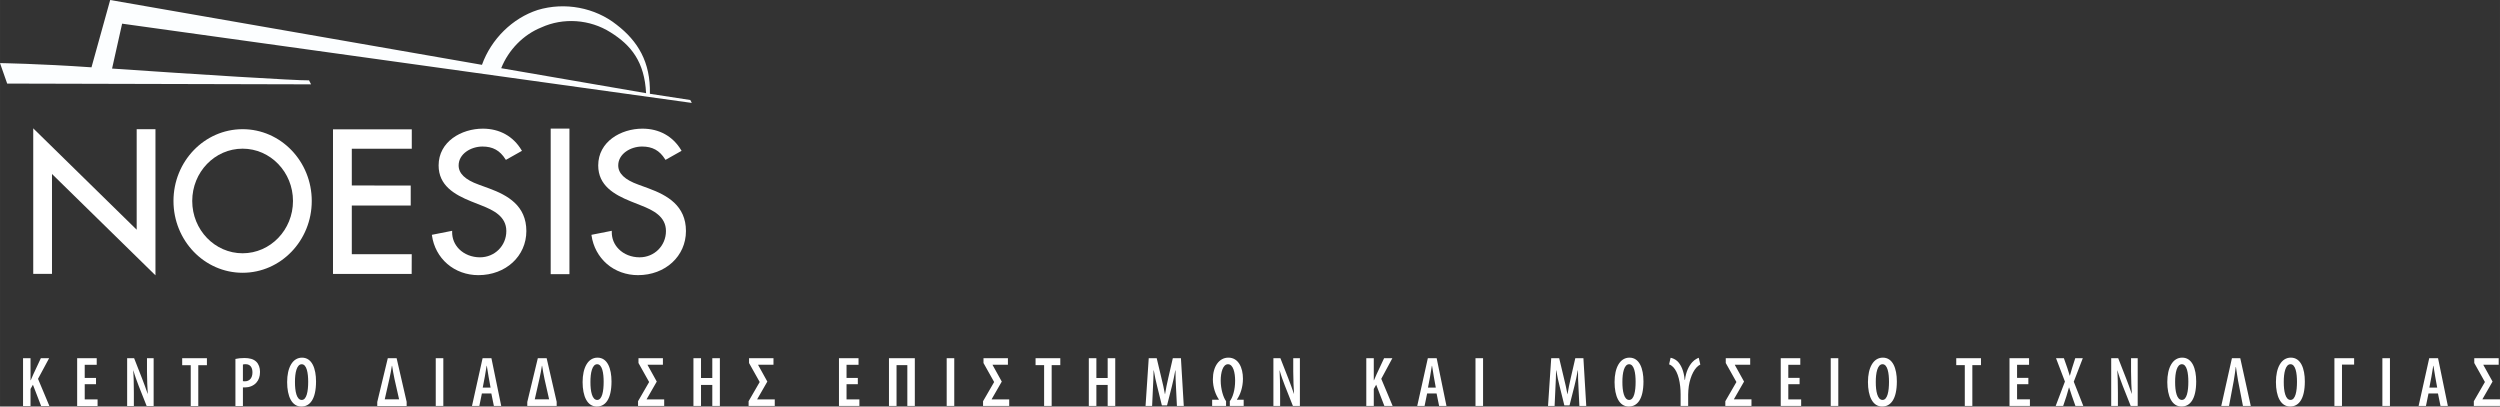
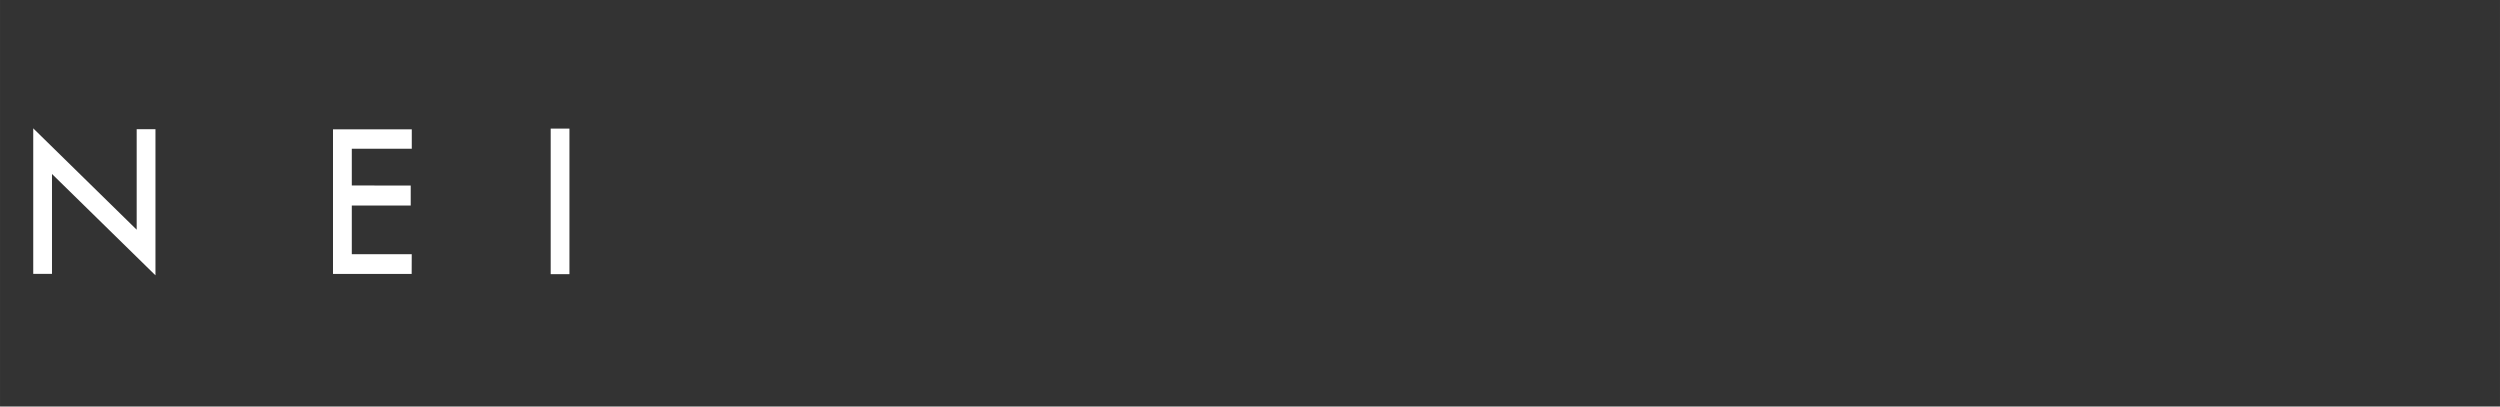
<svg xmlns="http://www.w3.org/2000/svg" xml:space="preserve" width="171.603mm" height="27.905mm" version="1.1" style="shape-rendering:geometricPrecision; text-rendering:geometricPrecision; image-rendering:optimizeQuality; fill-rule:evenodd; clip-rule:evenodd" viewBox="0 0 4966.63 807.65">
  <rect x="0" y="0" width="4966.63" height="807.65" fill="#333333" stroke="none" />
  <defs>
    <style type="text/css">
   
    .fil0 {fill:#FCFEFF;fill-rule:nonzero}
    .fil1 {fill:white;fill-rule:nonzero}
   
  </style>
  </defs>
  <g id="Layer_x0020_1">
    <g id="_3287982816">
-       <path class="fil0" d="M995.69 135.49c14.58,-36.54 44.19,-66.74 79.61,-80.93 43.71,-19.99 96.49,-16.31 137.57,9.67 41.24,25.7 67.55,58.74 70.67,120.9l-287.86 -49.64zm-981.45 30.55l603.72 1.52 -4.03 -7.93c-23.31,0.64 -226.14,-12.05 -391.31,-23.42l19.96 -89.21 1131.74 157.46 -2.96 -5.8 -80.27 -12.33c1.53,-63.35 -24.3,-105.01 -65.9,-137.06 -43.05,-34.35 -103.2,-45.66 -156.94,-29.49 -50.2,16.22 -92.52,57.93 -110.79,109l-738.61 -128.78 -37.14 133.73c-104.47,-7.27 -180.96,-8.32 -181.73,-8.39l14.25 40.7z" />
      <polygon class="fil1" points="273.12,256.65 271.52,256.65 271.52,258.23 271.52,456.35 68.71,257.64 66.01,254.93 66.01,258.79 66.01,542.49 66.01,544.06 67.64,544.06 101.65,544.06 103.27,544.06 103.27,542.49 103.27,345.64 306.07,544.31 308.83,546.95 308.83,543.16 308.83,258.23 308.83,256.65 307.26,256.65 " />
      <polygon class="fil1" points="663.16,256.95 661.54,256.95 661.54,258.58 661.54,542.59 661.54,544.22 663.16,544.22 816.28,544.16 817.83,544.16 817.83,542.59 817.95,506.65 817.95,505.06 816.32,505.06 698.89,505.06 698.89,408.37 814.29,408.37 815.93,408.37 815.93,406.76 815.93,370.24 815.93,368.61 814.29,368.61 698.89,368.47 698.89,295.51 816.47,295.51 818.05,295.51 818.05,293.89 818.05,258.58 818.05,256.95 816.47,256.95 " />
-       <path class="fil1" d="M971.95 374.42l-21.05 -7.7c-26.81,-9.63 -39.78,-22.11 -39.78,-38.05 0,-23.14 24.56,-37.55 47.34,-37.55 20.65,0 34.63,7.79 45.7,25.27l0.82 1.24 1.32 -0.73 29.2 -16.45 1.45 -0.81 -0.9 -1.4c-16.35,-27.49 -43.63,-42.64 -76.77,-42.64 -42.65,0 -87.93,25.65 -87.93,73.07 0,39.7 31.09,57.83 64.71,71.42l20.28 8.03c23.95,9.38 49.54,21.83 49.54,50.9 0,29.26 -23.05,52.19 -52.44,52.19 -16.07,0 -31.17,-5.99 -41.5,-16.46 -9.12,-9.29 -13.91,-21.12 -13.72,-34.22l0.06 -2 -1.92 0.38 -37.02 7.32 -1.4 0.28 0.22 1.49c3.07,22.01 13.82,42 30.36,56.28 16.67,14.44 38.65,22.36 61.83,22.36 54.33,0 95.31,-37.67 95.31,-87.61 0,-50.57 -37.33,-71.14 -73.71,-84.6z" />
      <polygon class="fil1" points="1095.63,255.49 1094.02,255.49 1094.02,257.16 1094.02,543.05 1094.02,544.67 1095.63,544.67 1129.75,544.67 1131.26,544.67 1131.26,543.05 1131.26,257.16 1131.26,255.49 1129.75,255.49 " />
-       <path class="fil1" d="M1288.98 374.42l-20.99 -7.7c-26.79,-9.65 -39.79,-22.11 -39.79,-38.05 0,-23.14 24.62,-37.55 47.31,-37.55 20.74,0 34.82,7.79 45.8,25.27l0.74 1.24 1.36 -0.73 29.21 -16.45 1.41 -0.81 -0.8 -1.4c-16.41,-27.52 -43.63,-42.64 -76.86,-42.64 -42.71,0 -87.93,25.65 -87.93,73.07 0,39.7 31.21,57.83 64.83,71.42l20.17 8.03c23.96,9.4 49.58,21.85 49.58,50.9 0,29.26 -23.12,52.19 -52.4,52.19 -16.18,0 -31.28,-5.99 -41.5,-16.46 -9.22,-9.29 -13.97,-21.17 -13.74,-34.22l0.02 -2 -1.94 0.38 -37.05 7.32 -1.37 0.28 0.14 1.49c3.18,22.01 13.96,42 30.43,56.28 16.66,14.44 38.66,22.36 61.85,22.36 54.3,0 95.3,-37.67 95.3,-87.61 0,-50.57 -37.36,-71.14 -73.79,-84.6z" />
-       <path class="fil1" d="M619.33 399.28c0,-78.77 -61.5,-142.64 -137.37,-142.64 -75.85,0 -137.34,63.87 -137.34,142.64 0,78.76 61.49,142.63 137.34,142.63 75.87,0 137.37,-63.87 137.37,-142.63zm-137.37 103.89c-55.28,0 -100.09,-46.52 -100.09,-103.89 0,-57.39 44.81,-103.92 100.09,-103.92 55.26,0 100.09,46.54 100.09,103.92 0,57.37 -44.83,103.89 -100.09,103.89z" />
-       <path class="fil1" d="M45.74 806.54l14.88 0 0 -33.79 4.77 -8.42 16.27 42.21 16.43 0 -22.6 -53.9 22.04 -40.97 -16.43 0 -14.88 31.84c-1.83,3.91 -3.34,8.02 -5.17,11.93l-0.43 0 0 -43.77 -14.88 0 0 94.87zm144.97 -55.74l-22.43 0 0 -26.05 23.83 0 0 -13.08 -38.86 0 0 94.87 40.58 0 0 -13.09 -25.54 0 0 -30.12 22.43 0 0 -12.53zm75.2 55.74l0 -26.45c0,-19.71 -0.56,-33.08 -1.12,-44.05l0.28 0c2.66,9.98 6.88,21.39 10.26,30.12l15.99 40.37 13.88 0 0 -94.87 -13.21 0 0 26.77c0,17 0.88,31.64 1.55,43.77l-0.28 0c-2.94,-9.17 -7.72,-21.42 -10.94,-30l-15.87 -40.53 -13.88 0 0 94.87 13.33 0zm112.99 0l15 0 0 -81.07 17.15 0 0 -13.8 -49.13 0 0 13.8 16.99 0 0 81.07zm88.8 0l14.88 0 0 -36.86c1.39,0 2.66,0 4.21,0 8,0 17.1,-3.11 22.71,-9.74 4.38,-5.06 7.04,-11.69 7.04,-21.22 0,-8.18 -2.54,-15.48 -7.59,-20.27 -5.61,-5.35 -13.61,-7.18 -23.55,-7.18 -6.76,0 -12.77,0.68 -17.7,1.83l0 93.44zm14.88 -82.35c1.27,-0.4 3.22,-0.68 5.21,-0.68 10.11,0 13.72,7.46 13.72,16.31 0,10.97 -5.45,17.72 -15.28,17.72 -1.39,0 -2.54,0 -3.66,-0.28l0 -33.08zm116.17 83.46c16.59,0 29.08,-14.08 29.08,-49.83 0,-25.45 -7.88,-47.27 -27.81,-47.27 -18.93,0 -29.6,19.99 -29.6,48.44 0,28.57 9.39,48.67 28.2,48.67l0.12 0zm0.6 -13.09c-9.99,0 -13.49,-17.04 -13.37,-35.74 -0.12,-17.6 3.38,-35.19 13.37,-35.19 10.1,0 12.89,17.75 12.89,34.91 0,18.99 -3.1,36.02 -12.77,36.02l-0.12 0zm150.11 11.97l58.4 0 0 -8.18 -19.93 -86.69 -17.54 0 -20.93 86.97 0 7.9zm14.88 -13.25l9.27 -40.93c1.83,-7.9 3.94,-18.99 4.89,-25.61l0.44 0c1,6.62 3.07,18.43 4.78,26.29l9.11 40.25 -28.48 0zm101.33 -81.63l0 94.87 15.04 0 0 -94.87 -15.04 0zm110.44 70.1l5.05 24.77 14.6 0 -19.49 -94.87 -17.54 0 -21.08 94.87 14.6 0 5.05 -24.77 18.82 0zm-17.11 -11.69l4.18 -21.83c1.15,-5.9 2.55,-14.88 3.54,-21.5l0.4 0c1.11,6.62 2.38,15.32 3.5,21.5l3.94 21.83 -15.55 0zm88.52 36.46l58.4 0 0 -8.18 -19.93 -86.69 -17.54 0 -20.93 86.97 0 7.9zm14.88 -13.25l9.27 -40.93c1.83,-7.9 3.94,-18.99 4.89,-25.61l0.43 0c1,6.62 3.07,18.43 4.78,26.29l9.11 40.25 -28.48 0zm123.36 14.36c16.59,0 29.08,-14.08 29.08,-49.83 0,-25.45 -7.88,-47.27 -27.81,-47.27 -18.93,0 -29.6,19.99 -29.6,48.44 0,28.57 9.39,48.67 28.2,48.67l0.12 0zm0.6 -13.09c-9.99,0 -13.49,-17.04 -13.37,-35.74 -0.12,-17.6 3.38,-35.19 13.37,-35.19 10.1,0 12.89,17.75 12.89,34.91 0,18.99 -3.1,36.02 -12.76,36.02l-0.12 0zm98.35 -1.55l20.05 -34.91 -18.22 -32.91 0 -0.56 30.43 0 0 -12.97 -48.53 0 0 9.57 21.17 37.74 -22.04 38.14 0 9.42 51.95 0 0 -13.09 -34.81 0 0 -0.44zm92.91 -81.35l0 94.87 15.04 0 0 -41.81 22.43 0 0 41.81 15.04 0 0 -94.87 -15.04 0 0 39.3 -22.43 0 0 -39.3 -15.04 0zm126.75 81.35l20.05 -34.91 -18.22 -32.91 0 -0.56 30.43 0 0 -12.97 -48.53 0 0 9.57 21.16 37.74 -22.04 38.14 0 9.42 51.96 0 0 -13.09 -34.81 0 0 -0.44zm199.84 -42.21l-22.43 0 0 -26.05 23.83 0 0 -13.08 -38.87 0 0 94.87 40.58 0 0 -13.09 -25.54 0 0 -30.12 22.43 0 0 -12.53zm113.23 -39.14l-51.36 0 0 94.87 15.04 0 0 -81.07 21.44 0 0 81.07 14.88 0 0 -94.87zm63.3 0l0 94.87 15.04 0 0 -94.87 -15.04 0zm89.39 81.35l20.05 -34.91 -18.22 -32.91 0 -0.56 30.43 0 0 -12.97 -48.53 0 0 9.57 21.17 37.74 -22.04 38.14 0 9.42 51.96 0 0 -13.09 -34.81 0 0 -0.44zm104.16 13.52l15 0 0 -81.07 17.15 0 0 -13.8 -49.13 0 0 13.8 16.98 0 0 81.07zm88.8 -94.87l0 94.87 15.04 0 0 -41.81 22.43 0 0 41.81 15.04 0 0 -94.87 -15.04 0 0 39.3 -22.43 0 0 -39.3 -15.04 0zm175.01 94.87l13.64 0 -5.65 -94.87 -16.11 0 -8.83 38.42c-2.82,12.4 -4.93,22.26 -6.6,32.95l-0.28 0c-1.83,-10.69 -4.21,-20.71 -7.16,-32.95l-9.15 -38.42 -15.83 0 -6.33 94.87 13.05 0 1.67 -36.18c0.59,-11.25 1.15,-23.78 1.27,-34.47l0.44 0c1.67,10.57 4.22,22.38 6.72,31.96l9.27 37.58 10.26 0 9.79 -38.58c2.27,-9.13 4.77,-20.55 6.6,-30.96l0.44 0c-0.16,10.41 0.4,23.38 1,34.07l1.79 36.59zm119.31 -12.97c6.29,-8.86 11.9,-23.9 11.9,-41.1 0,-22.22 -9.11,-41.93 -28.88,-41.93 -18.65,0 -30.87,17.75 -30.87,43.09 0,16.44 5.61,30.68 11.9,39.93l0 0.6 -13.33 0 0 12.37 27.65 0 0 -9.57c-5.33,-6.62 -10.66,-24.06 -10.66,-40.81 0,-16.32 4.38,-32.52 14.48,-32.52 10.38,0 14.16,16.76 14.16,32.52 0.12,18.15 -4.78,33.79 -10.54,40.81l0 9.57 27.53 0 0 -12.37 -13.33 0 0 -0.6zm85.74 12.97l0 -26.45c0,-19.71 -0.56,-33.08 -1.12,-44.05l0.28 0c2.67,9.98 6.88,21.39 10.26,30.12l15.99 40.37 13.88 0 0 -94.87 -13.21 0 0 26.77c0,17 0.87,31.64 1.55,43.77l-0.28 0c-2.95,-9.17 -7.72,-21.42 -10.94,-30l-15.87 -40.53 -13.88 0 0 94.87 13.33 0zm171.2 0l14.88 0 0 -33.79 4.77 -8.42 16.27 42.21 16.43 0 -22.6 -53.9 22.04 -40.97 -16.43 0 -14.88 31.84c-1.83,3.91 -3.34,8.02 -5.17,11.93l-0.44 0 0 -43.77 -14.88 0 0 94.87zm139.64 -24.77l5.05 24.77 14.6 0 -19.49 -94.87 -17.54 0 -21.08 94.87 14.6 0 5.05 -24.77 18.82 0zm-17.11 -11.69l4.17 -21.83c1.16,-5.9 2.55,-14.88 3.55,-21.5l0.4 0c1.11,6.62 2.39,15.32 3.5,21.5l3.93 21.83 -15.55 0zm94.41 -58.41l0 94.87 15.04 0 0 -94.87 -15.04 0zm206.4 94.87l13.65 0 -5.65 -94.87 -16.11 0 -8.83 38.42c-2.82,12.4 -4.93,22.26 -6.6,32.95l-0.28 0c-1.83,-10.69 -4.22,-20.71 -7.16,-32.95l-9.15 -38.42 -15.83 0 -6.33 94.87 13.05 0 1.67 -36.18c0.59,-11.25 1.15,-23.78 1.27,-34.47l0.44 0c1.67,10.57 4.22,22.38 6.72,31.96l9.27 37.58 10.27 0 9.78 -38.58c2.27,-9.13 4.77,-20.55 6.6,-30.96l0.44 0c-0.16,10.41 0.4,23.38 0.99,34.07l1.79 36.59zm98.23 1.12c16.59,0 29.08,-14.08 29.08,-49.83 0,-25.45 -7.88,-47.27 -27.81,-47.27 -18.93,0 -29.6,19.99 -29.6,48.44 0,28.57 9.39,48.67 28.21,48.67l0.12 0zm0.6 -13.09c-9.99,0 -13.49,-17.04 -13.37,-35.74 -0.12,-17.6 3.38,-35.19 13.37,-35.19 10.1,0 12.89,17.75 12.89,34.91 0,18.99 -3.1,36.02 -12.76,36.02l-0.12 0zm79.42 -70.66c12.05,4.23 19.49,20.99 22,43.49 0.6,5.63 0.87,10.29 0.87,16.32l0 22.82 15 0 0 -22.82c0,-5.63 0.56,-10.81 1.27,-16.6 3.22,-20.95 12.33,-38.14 22.87,-42.77l-3.1 -13.52c-1.39,0.28 -8.12,3.39 -12.89,8.74 -6.6,7.18 -12.77,19.27 -14.48,35.19l-0.68 0c-1.27,-16.92 -7.04,-30.4 -14.88,-37.58 -4.77,-4.23 -11.1,-6.18 -13.05,-6.34l-2.94 13.08zm128.83 69.1l20.05 -34.91 -18.22 -32.91 0 -0.56 30.43 0 0 -12.97 -48.53 0 0 9.57 21.17 37.74 -22.04 38.14 0 9.42 51.95 0 0 -13.09 -34.81 0 0 -0.44zm130.39 -42.21l-22.43 0 0 -26.05 23.83 0 0 -13.08 -38.86 0 0 94.87 40.57 0 0 -13.09 -25.54 0 0 -30.12 22.43 0 0 -12.53zm61.87 -39.14l0 94.87 15.04 0 0 -94.87 -15.04 0zm102.29 95.99c16.59,0 29.08,-14.08 29.08,-49.83 0,-25.45 -7.88,-47.27 -27.81,-47.27 -18.94,0 -29.6,19.99 -29.6,48.44 0,28.57 9.39,48.67 28.2,48.67l0.12 0zm0.6 -13.09c-9.98,0 -13.49,-17.04 -13.37,-35.74 -0.12,-17.6 3.38,-35.19 13.37,-35.19 10.11,0 12.89,17.75 12.89,34.91 0,18.99 -3.1,36.02 -12.77,36.02l-0.12 0zm163.46 11.97l15 0 0 -81.07 17.15 0 0 -13.8 -49.13 0 0 13.8 16.99 0 0 81.07zm126.27 -55.74l-22.43 0 0 -26.05 23.83 0 0 -13.08 -38.86 0 0 94.87 40.57 0 0 -13.09 -25.54 0 0 -30.12 22.43 0 0 -12.53zm109.17 55.74l-18.94 -48.15 17.94 -46.72 -15 0 -6.17 19.31c-1.43,4.91 -2.67,9.26 -4.49,15.48l-0.28 0c-1.71,-5.78 -3.22,-10.57 -4.78,-15.2l-6.88 -19.59 -15.6 0 17.7 46.44 -18.38 48.44 14.88 0 6.56 -19.55c1.55,-5.23 3.26,-10.85 4.93,-17.04l0.4 0c1.83,6.19 3.54,11.41 5.49,16.76l7 19.83 15.59 0zm68.75 0l0 -26.45c0,-19.71 -0.56,-33.08 -1.12,-44.05l0.28 0c2.67,9.98 6.88,21.39 10.26,30.12l16 40.37 13.88 0 0 -94.87 -13.21 0 0 26.77c0,17 0.87,31.64 1.55,43.77l-0.27 0c-2.95,-9.17 -7.72,-21.42 -10.94,-30l-15.87 -40.53 -13.89 0 0 94.87 13.33 0zm126.44 1.12c16.59,0 29.08,-14.08 29.08,-49.83 0,-25.45 -7.88,-47.27 -27.81,-47.27 -18.93,0 -29.6,19.99 -29.6,48.44 0,28.57 9.39,48.67 28.2,48.67l0.12 0zm0.6 -13.09c-9.99,0 -13.48,-17.04 -13.37,-35.74 -0.12,-17.6 3.38,-35.19 13.37,-35.19 10.11,0 12.89,17.75 12.89,34.91 0,18.99 -3.1,36.02 -12.77,36.02l-0.12 0zm136.92 11.97l-20.88 -94.87 -16.55 0 -21.2 94.87 15.43 0 9.39 -49.95c1.55,-9.02 2.82,-18.03 3.94,-27.45l0.44 0c1.23,9.29 2.78,18.27 4.18,27.17l9.71 50.23 15.55 0zm78.32 1.12c16.59,0 29.08,-14.08 29.08,-49.83 0,-25.45 -7.88,-47.27 -27.81,-47.27 -18.93,0 -29.6,19.99 -29.6,48.44 0,28.57 9.39,48.67 28.21,48.67l0.12 0zm0.6 -13.09c-9.99,0 -13.49,-17.04 -13.37,-35.74 -0.12,-17.6 3.38,-35.19 13.37,-35.19 10.1,0 12.89,17.75 12.89,34.91 0,18.99 -3.1,36.02 -12.76,36.02l-0.12 0zm87.25 -82.9l0 94.87 15.04 0 0 -82.19 24.11 0 0 -12.69 -39.14 0zm95.28 0l0 94.87 15.04 0 0 -94.87 -15.04 0zm110.44 70.1l5.05 24.77 14.6 0 -19.49 -94.87 -17.54 0 -21.08 94.87 14.6 0 5.05 -24.77 18.82 0zm-17.11 -11.69l4.18 -21.83c1.15,-5.9 2.55,-14.88 3.54,-21.5l0.4 0c1.11,6.62 2.38,15.32 3.5,21.5l3.94 21.83 -15.55 0zm105.51 22.94l20.05 -34.91 -18.22 -32.91 0 -0.56 30.43 0 0 -12.97 -48.53 0 0 9.57 21.17 37.74 -22.04 38.14 0 9.42 51.96 0 0 -13.09 -34.81 0 0 -0.44z" />
    </g>
  </g>
</svg>